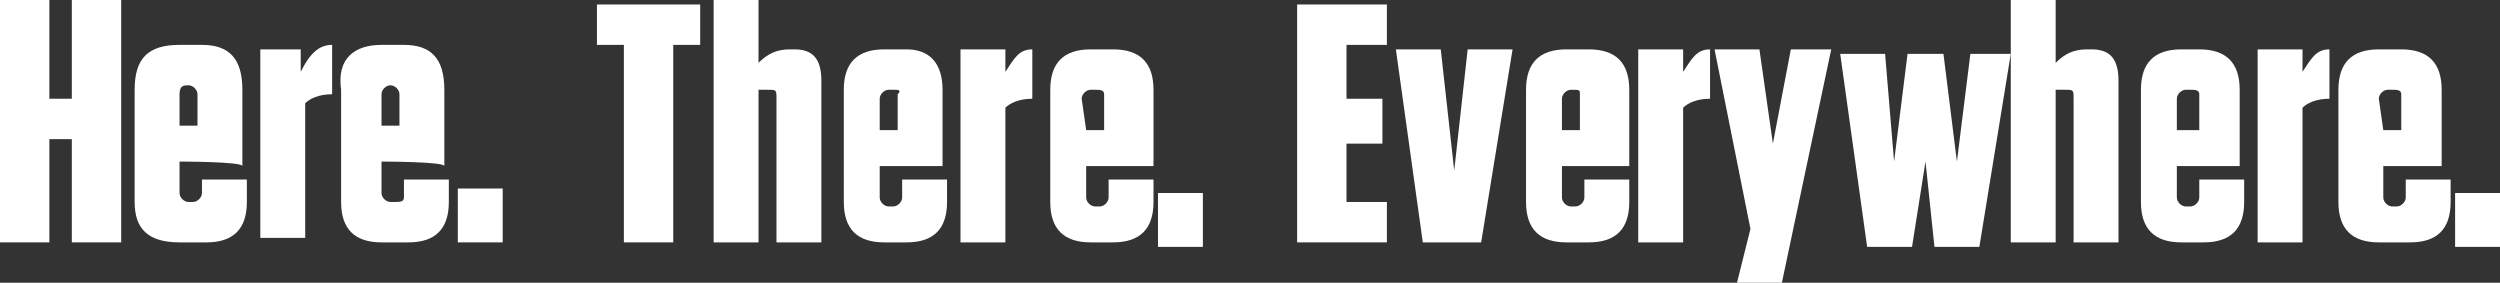
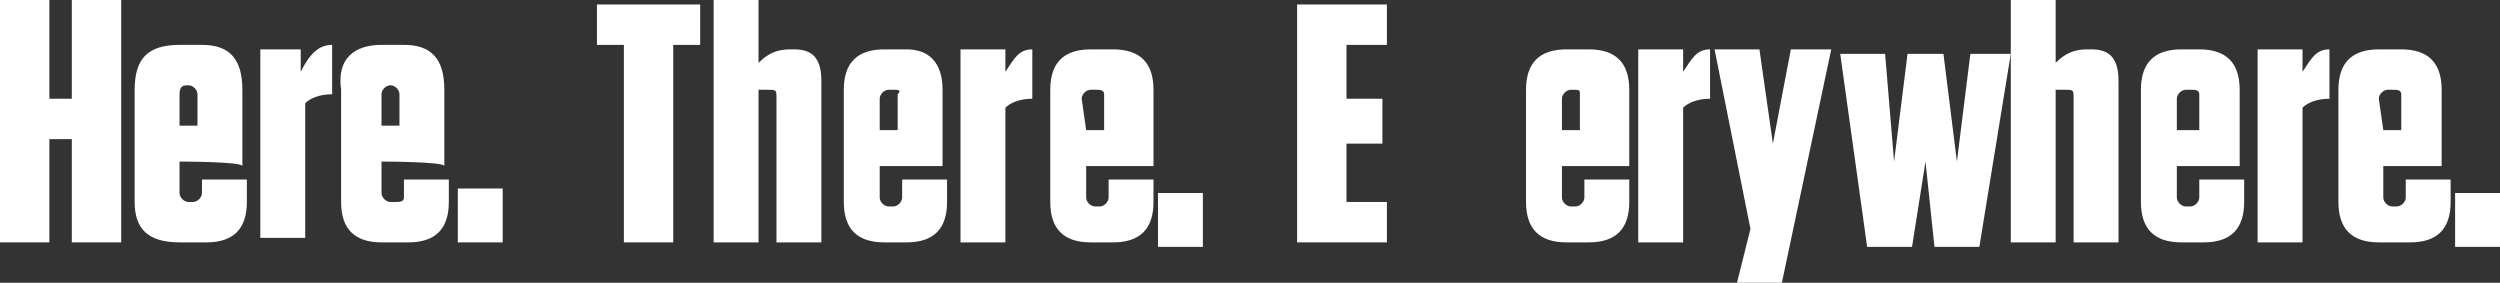
<svg xmlns="http://www.w3.org/2000/svg" version="1.1" id="Layer_1" x="0px" y="0px" viewBox="0 0 55.7 6.3" style="enable-background:new 0 0 55.7 6.3;" xml:space="preserve">
  <rect x="0" y="0" width="55.7" height="6.3" fill="#333333" stroke="none" />
  <style type="text/css">
	.st0{fill:#FFFFFF;}
</style>
  <path class="st0" d="M44.8,0h1v1.4c0.2-0.2,0.4-0.3,0.7-0.3h0.1c0.4,0,0.6,0.2,0.6,0.7v3.6h-1V2.2C46.2,2,46.2,2,46,2  c-0.1,0-0.2,0-0.2,0v3.4h-1L44.8,0L44.8,0z" />
  <path class="st0" d="M48.5,2.9H49V2.1C49,2,48.9,2,48.8,2h-0.1c-0.1,0-0.2,0.1-0.2,0.2L48.5,2.9L48.5,2.9z M48.5,3.7v0.7  c0,0.1,0.1,0.2,0.2,0.2h0.1c0.1,0,0.2-0.1,0.2-0.2V4h1v0.5c0,0.6-0.3,0.9-0.9,0.9h-0.5c-0.6,0-0.9-0.3-0.9-0.9V2  c0-0.6,0.3-0.9,0.9-0.9H49c0.6,0,0.9,0.3,0.9,0.9v1.7C49.9,3.7,48.5,3.7,48.5,3.7z" />
  <path class="st0" d="M50.3,1.1h1v0.5c0.2-0.3,0.3-0.5,0.6-0.5v1.1c-0.3,0-0.5,0.1-0.6,0.2v3h-1C50.3,5.4,50.3,1.1,50.3,1.1z" />
  <path class="st0" d="M53.1,2.9h0.4V2.1C53.5,2,53.4,2,53.3,2h-0.1c-0.1,0-0.2,0.1-0.2,0.2L53.1,2.9L53.1,2.9z M53.1,3.7v0.7  c0,0.1,0.1,0.2,0.2,0.2h0.1c0.1,0,0.2-0.1,0.2-0.2V4h1v0.5c0,0.6-0.3,0.9-0.9,0.9H53c-0.6,0-0.9-0.3-0.9-0.9V2  c0-0.6,0.3-0.9,0.9-0.9h0.5c0.6,0,0.9,0.3,0.9,0.9v1.7C54.4,3.7,53.1,3.7,53.1,3.7z" />
  <rect x="54.7" y="4.3" class="st0" width="1" height="1.2" />
  <polygon class="st0" points="39.9,1.1 39.5,3.2 39.2,1.1 38.2,1.1 39,5.1 38.7,6.3 39.7,6.3 40.8,1.1 " />
  <polygon class="st0" points="42.9,3.6 42.6,5.5 41.6,5.5 41,1.2 42,1.2 42.2,3.6 42.5,1.2 43.3,1.2 43.6,3.6 43.9,1.2 44.8,1.2   44.1,5.5 43.1,5.5 " />
  <path class="st0" d="M34.8,2.9h0.4V2.1C35.2,2,35.2,2,35,2H35c-0.1,0-0.2,0.1-0.2,0.2C34.8,2.1,34.8,2.9,34.8,2.9z M34.8,3.7v0.7  c0,0.1,0.1,0.2,0.2,0.2h0.1c0.1,0,0.2-0.1,0.2-0.2V4h1v0.5c0,0.6-0.3,0.9-0.9,0.9h-0.5c-0.6,0-0.9-0.3-0.9-0.9V2  c0-0.6,0.3-0.9,0.9-0.9h0.5c0.6,0,0.9,0.3,0.9,0.9v1.7C36.2,3.7,34.8,3.7,34.8,3.7z" />
  <path class="st0" d="M36.5,1.1h1v0.5c0.2-0.3,0.3-0.5,0.6-0.5v1.1c-0.3,0-0.5,0.1-0.6,0.2v3h-1V1.1z" />
  <polygon class="st0" points="30.9,0.1 30.9,1 30,1 30,2.2 30.8,2.2 30.8,3.2 30,3.2 30,4.5 30.9,4.5 30.9,5.4 28.9,5.4 28.9,0.1 " />
-   <polygon class="st0" points="31.7,5.4 31.1,1.1 32.1,1.1 32.4,3.8 32.7,1.1 33.7,1.1 33,5.4 " />
  <rect x="25.8" y="4.3" class="st0" width="1" height="1.2" />
  <path class="st0" d="M15.9,0h1v1.4c0.2-0.2,0.4-0.3,0.7-0.3h0.1c0.4,0,0.6,0.2,0.6,0.7v3.6h-1V2.2C17.3,2,17.3,2,17.1,2  C17,2,17,2,16.9,2v3.4h-1V0z" />
-   <path class="st0" d="M19.6,2.9h0.4V2.1C20.1,2,20,2,19.9,2h-0.1c-0.1,0-0.2,0.1-0.2,0.2V2.9z M19.6,3.7v0.7c0,0.1,0.1,0.2,0.2,0.2  h0.1c0.1,0,0.2-0.1,0.2-0.2V4h1v0.5c0,0.6-0.3,0.9-0.9,0.9h-0.5c-0.6,0-0.9-0.3-0.9-0.9V2c0-0.6,0.3-0.9,0.9-0.9h0.5  C20.7,1.1,21,1.4,21,2v1.7L19.6,3.7L19.6,3.7z" />
+   <path class="st0" d="M19.6,2.9h0.4V2.1C20.1,2,20,2,19.9,2h-0.1c-0.1,0-0.2,0.1-0.2,0.2z M19.6,3.7v0.7c0,0.1,0.1,0.2,0.2,0.2  h0.1c0.1,0,0.2-0.1,0.2-0.2V4h1v0.5c0,0.6-0.3,0.9-0.9,0.9h-0.5c-0.6,0-0.9-0.3-0.9-0.9V2c0-0.6,0.3-0.9,0.9-0.9h0.5  C20.7,1.1,21,1.4,21,2v1.7L19.6,3.7L19.6,3.7z" />
  <path class="st0" d="M21.4,1.1h1v0.5c0.2-0.3,0.3-0.5,0.6-0.5v1.1c-0.3,0-0.5,0.1-0.6,0.2v3h-1C21.4,5.4,21.4,1.1,21.4,1.1z" />
  <path class="st0" d="M24.2,2.9h0.4V2.1C24.6,2,24.5,2,24.4,2h-0.1c-0.1,0-0.2,0.1-0.2,0.2L24.2,2.9L24.2,2.9z M24.2,3.7v0.7  c0,0.1,0.1,0.2,0.2,0.2h0.1c0.1,0,0.2-0.1,0.2-0.2V4h1v0.5c0,0.6-0.3,0.9-0.9,0.9h-0.5c-0.6,0-0.9-0.3-0.9-0.9V2  c0-0.6,0.3-0.9,0.9-0.9h0.5c0.6,0,0.9,0.3,0.9,0.9v1.7L24.2,3.7L24.2,3.7z" />
  <polygon class="st0" points="13.9,5.4 13.9,1 13.3,1 13.3,0.1 15.6,0.1 15.6,1 15,1 15,5.4 " />
  <rect x="10.2" y="4.2" class="st0" width="1" height="1.2" />
  <polygon class="st0" points="1.6,0 1.6,2.2 1.1,2.2 1.1,0 0,0 0,5.4 1.1,5.4 1.1,3.1 1.6,3.1 1.6,5.4 2.7,5.4 2.7,0 " />
  <path class="st0" d="M4,2.8h0.4V2.1c0-0.1-0.1-0.2-0.2-0.2H4.2C4.1,1.9,4,1.9,4,2.1L4,2.8L4,2.8z M4,3.6v0.7c0,0.1,0.1,0.2,0.2,0.2  h0.1c0.1,0,0.2-0.1,0.2-0.2V4h1v0.5c0,0.6-0.3,0.9-0.9,0.9H4C3.3,5.4,3,5.1,3,4.5V2C3,1.3,3.3,1,4,1h0.5C5.1,1,5.4,1.3,5.4,2v1.7  C5.4,3.6,4,3.6,4,3.6z" />
  <path class="st0" d="M5.7,1.1h1v0.5C6.9,1.2,7.1,1,7.4,1v1.1c-0.3,0-0.5,0.1-0.6,0.2v3h-1V1.1z" />
  <path class="st0" d="M8.5,2.8h0.4V2.1c0-0.1-0.1-0.2-0.2-0.2H8.7c-0.1,0-0.2,0.1-0.2,0.2L8.5,2.8L8.5,2.8z M8.5,3.6v0.7  c0,0.1,0.1,0.2,0.2,0.2h0.1C8.9,4.5,9,4.5,9,4.4V4h1v0.5c0,0.6-0.3,0.9-0.9,0.9H8.5c-0.6,0-0.9-0.3-0.9-0.9V2C7.5,1.3,7.9,1,8.5,1H9  C9.6,1,9.9,1.3,9.9,2v1.7C9.9,3.6,8.5,3.6,8.5,3.6z" />
</svg>